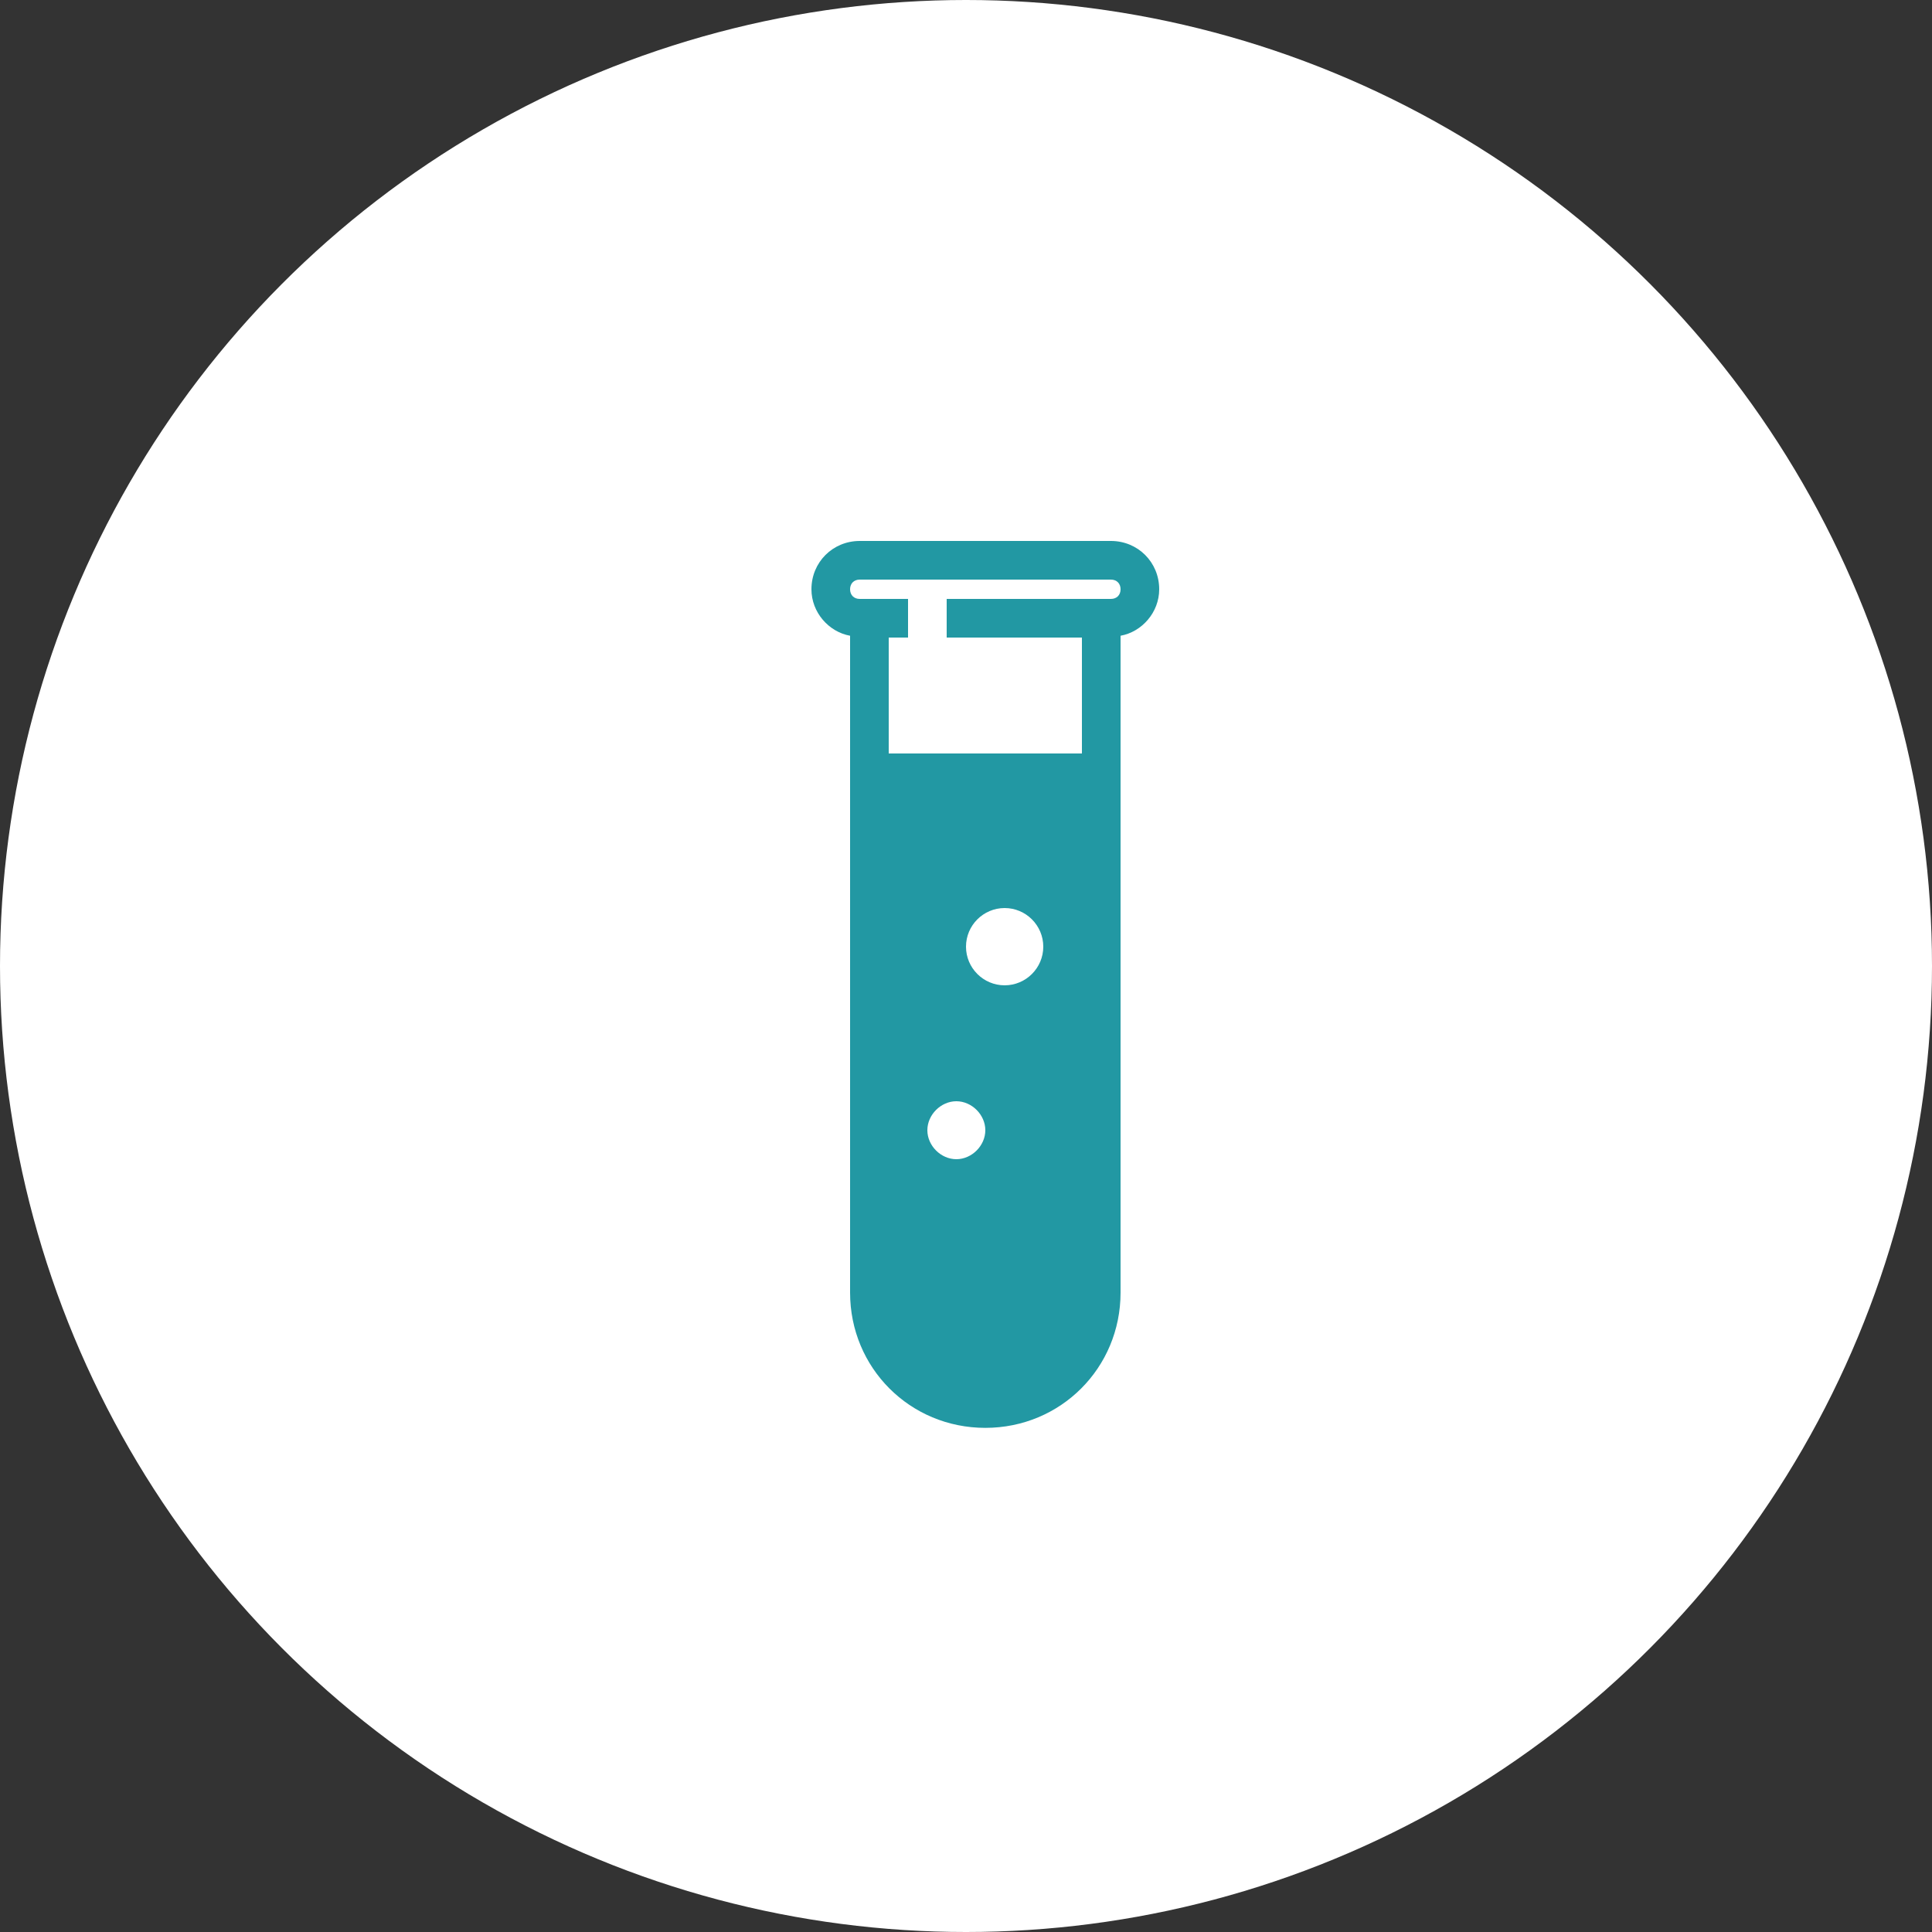
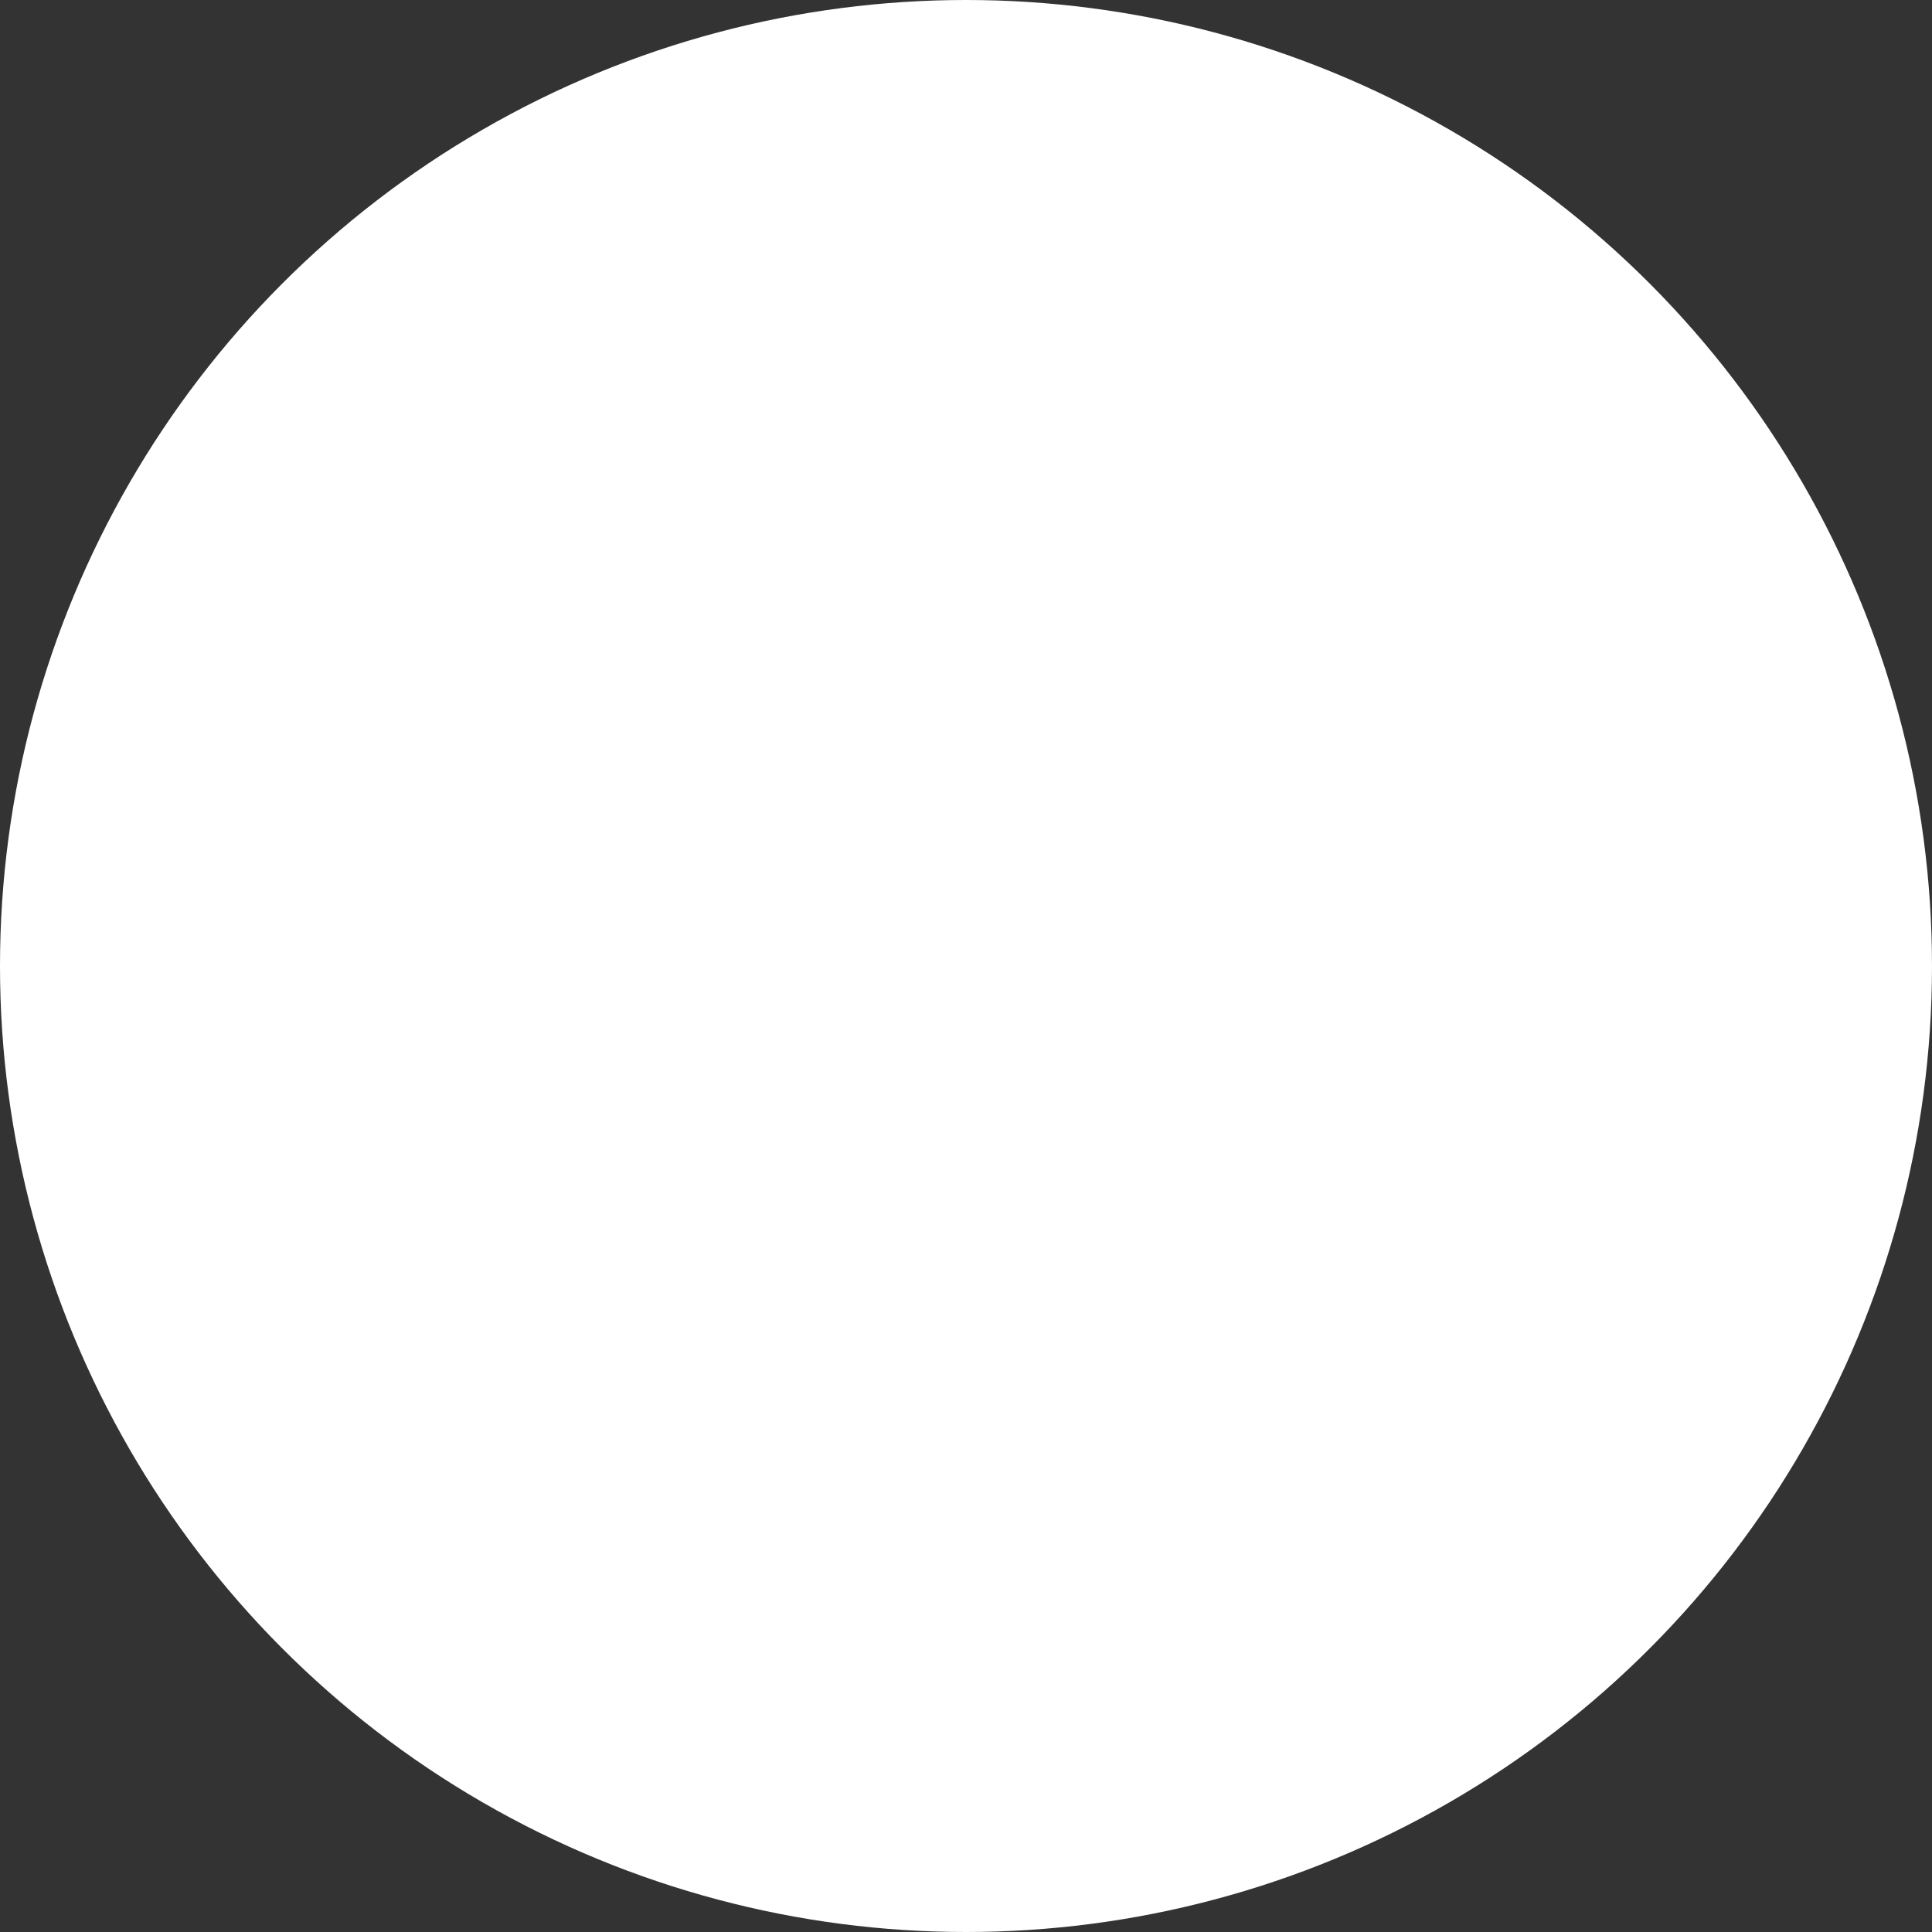
<svg xmlns="http://www.w3.org/2000/svg" width="50" height="50" viewBox="0 0 50 50" fill="none">
  <rect x="0" y="0" width="50" height="50" fill="#333333" stroke="none" />
  <circle cx="25" cy="25" r="25" fill="white" />
-   <path d="M22.25 14C21.551 14 21 14.551 21 15.25C21 15.85 21.449 16.354 22 16.453V33.453C22 35.402 23.551 36.953 25.5 36.953C27.449 36.953 29 35.402 29 33.453V16.453C29.551 16.354 30 15.85 30 15.25C30 14.551 29.449 14 28.75 14H22.25ZM22.25 15H28.75C28.9 15 29 15.1 29 15.25C29 15.4 28.9 15.5 28.75 15.5H24.5V16.5H28V19.5H23V16.5H23.5V15.5H22.25C22.1 15.5 22 15.4 22 15.25C22 15.1 22.1 15 22.25 15ZM26 23.5C26.551 23.5 27 23.949 27 24.5C27 25.051 26.551 25.5 26 25.5C25.449 25.5 25 25.051 25 24.5C25 23.949 25.449 23.5 26 23.5ZM24.75 28.5C25.15 28.5 25.5 28.85 25.5 29.25C25.5 29.65 25.15 30 24.75 30C24.35 30 24 29.65 24 29.25C24 28.85 24.35 28.5 24.75 28.5Z" fill="#2298A3" />
</svg>